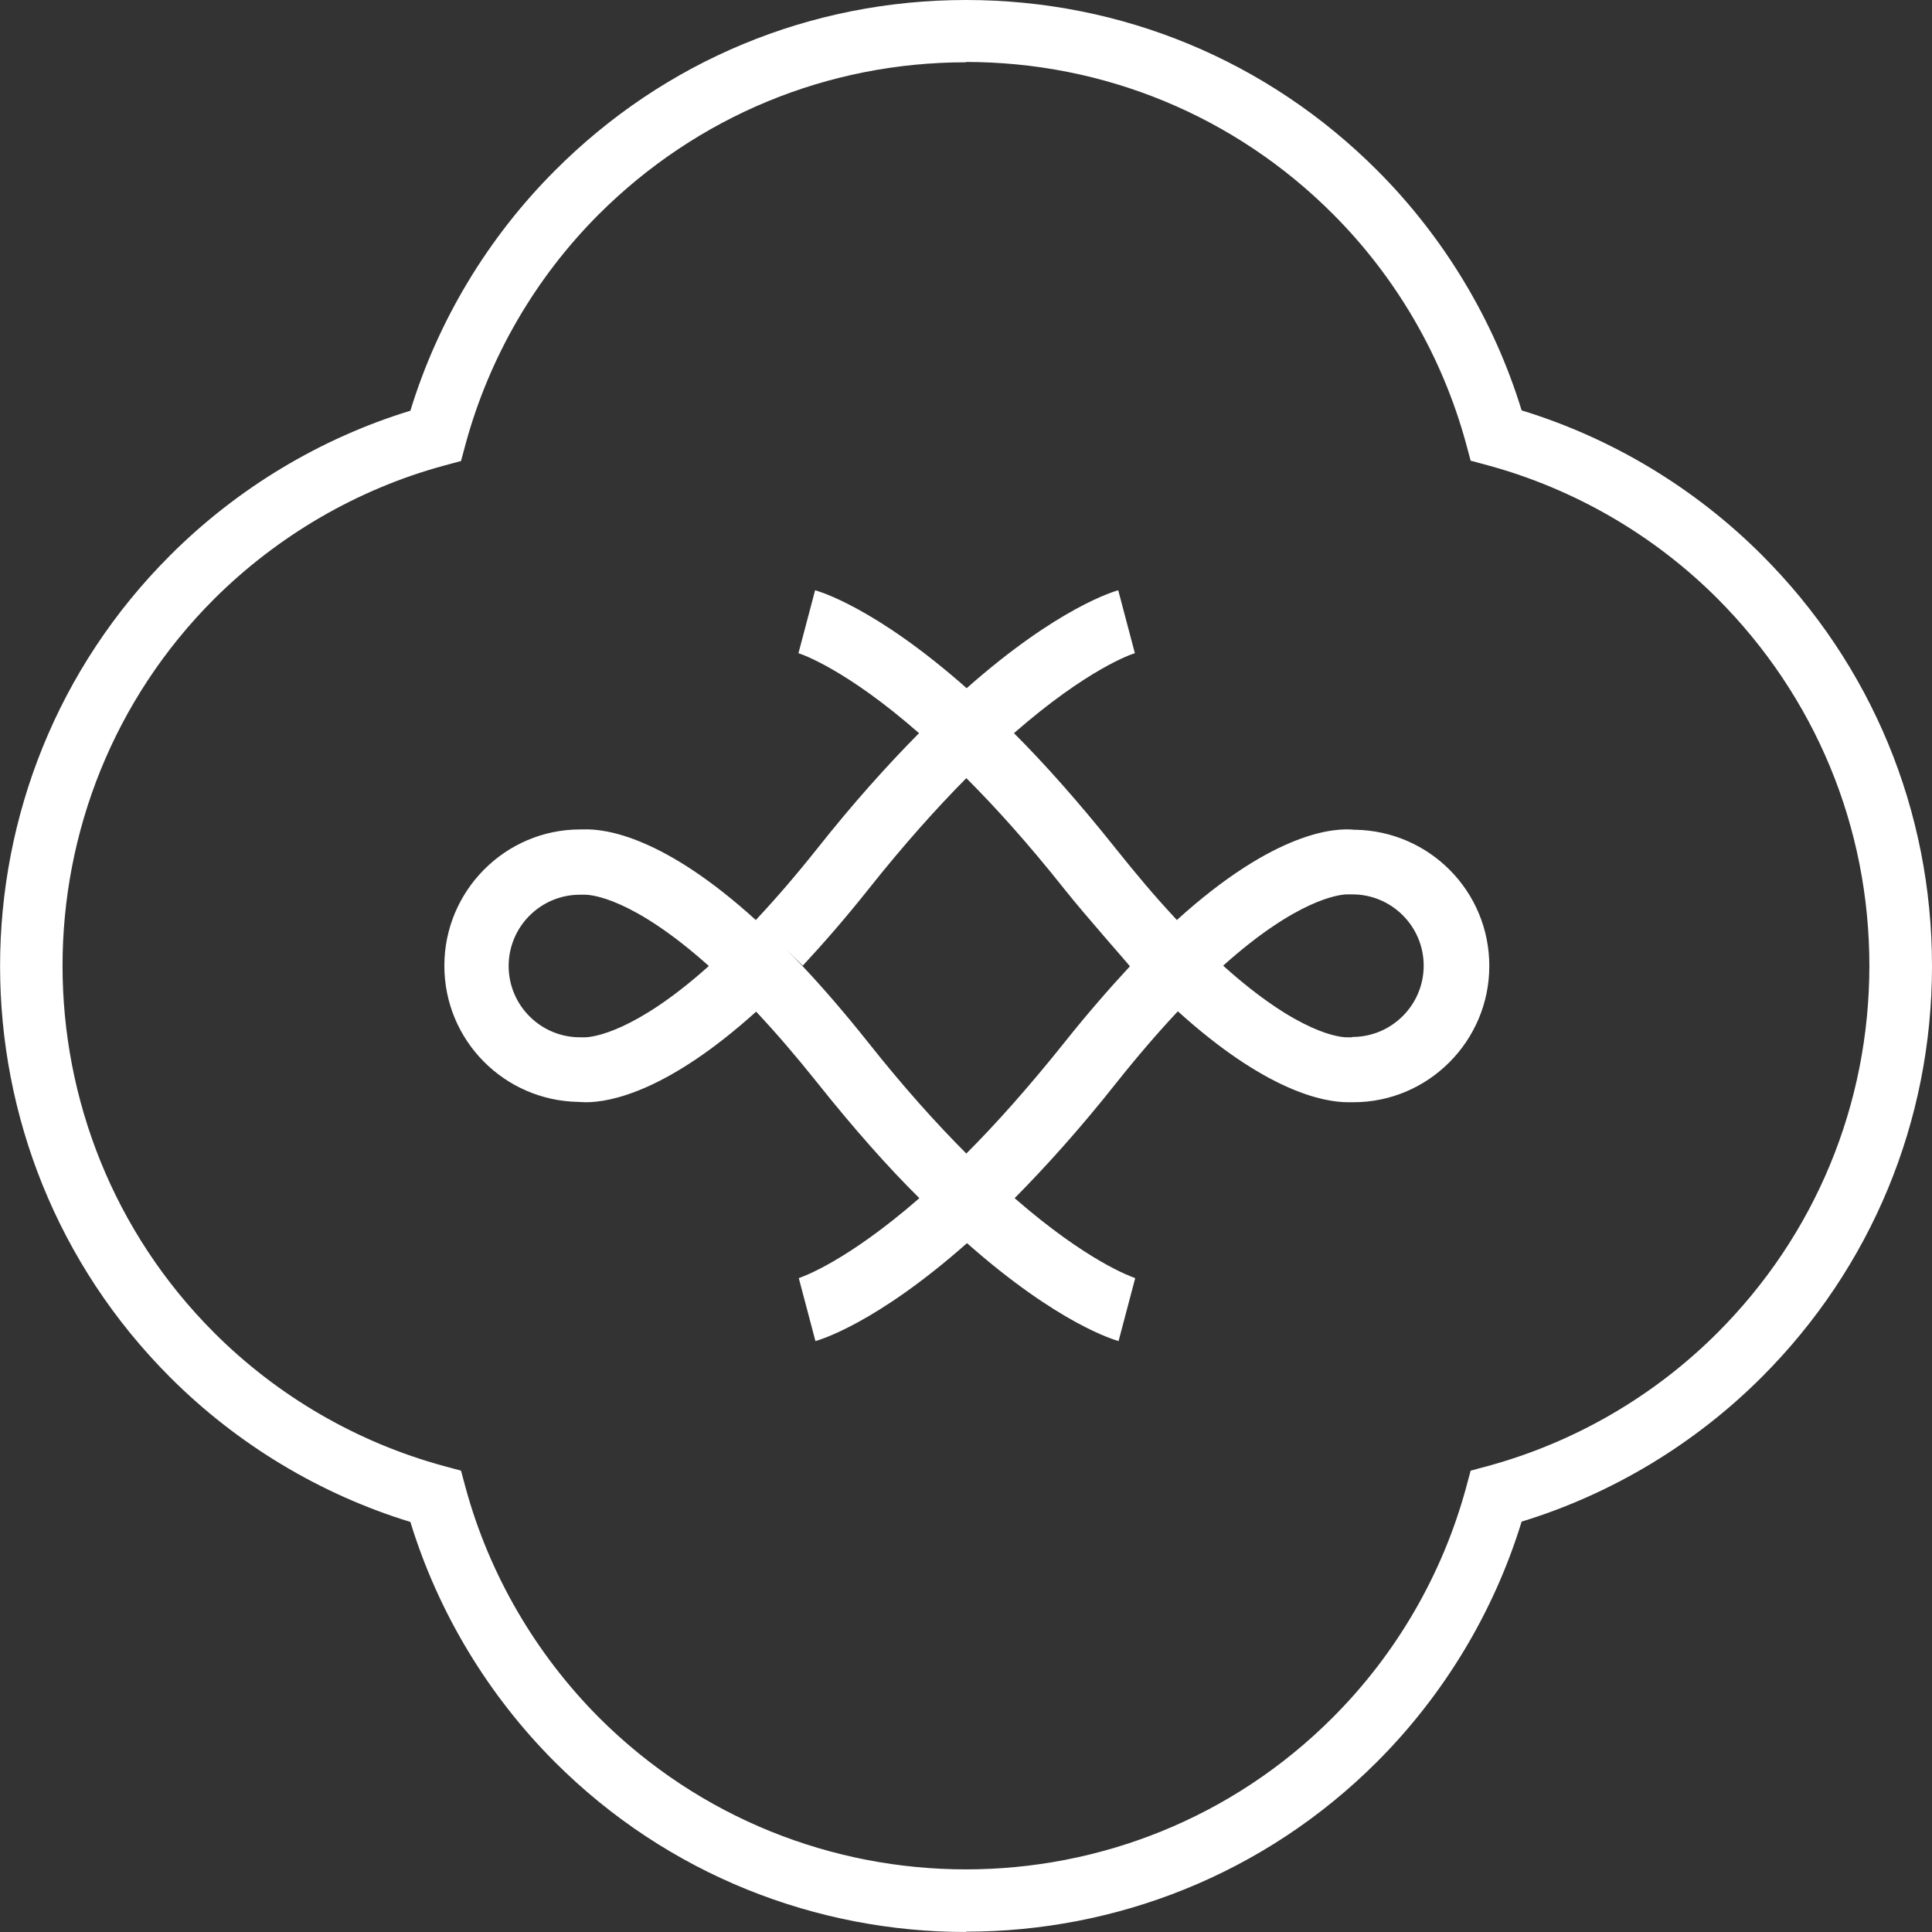
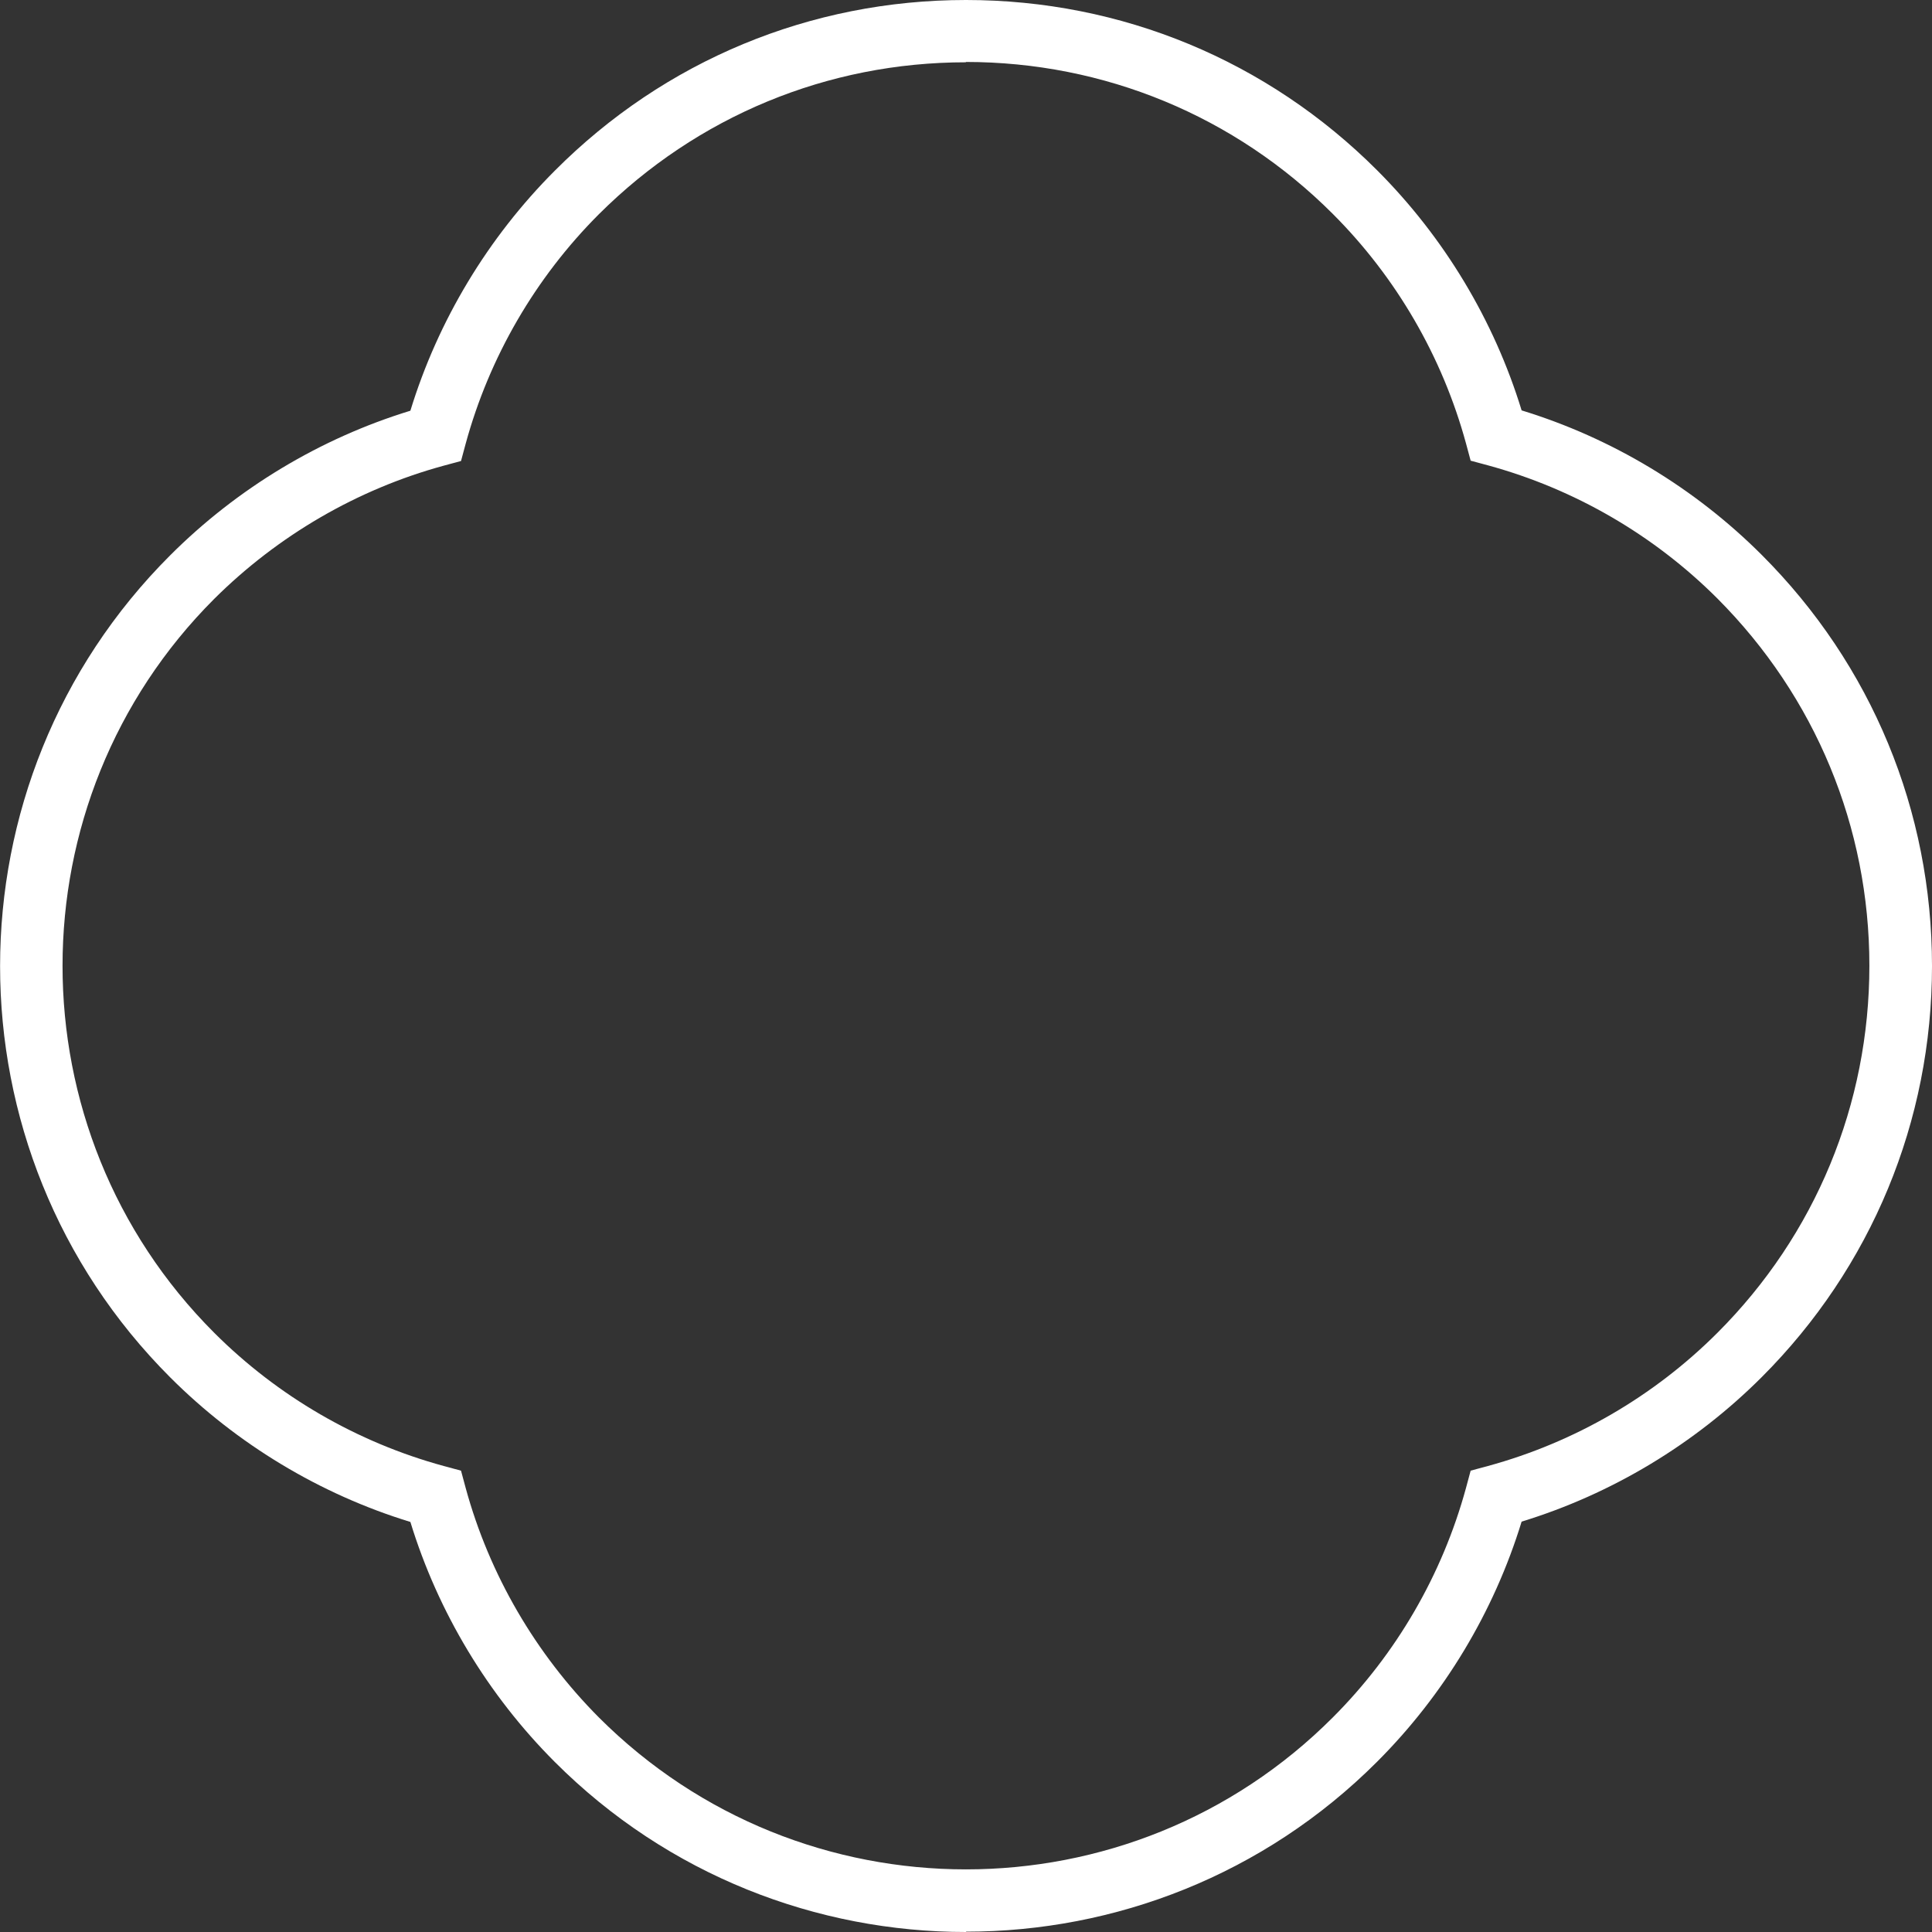
<svg xmlns="http://www.w3.org/2000/svg" id="_レイヤー_1" data-name="レイヤー_1" version="1.1" viewBox="0 0 58 58">
  <rect x="0" y="0" width="58" height="58" fill="#333333" stroke="none" />
  <defs>
    <style>
      .st0 {
        fill: #fff;
      }
    </style>
  </defs>
-   <path class="st0" d="M40.66,24.91c-.56-.06-2.36.02-5.33,2.71,0,0,0,0,0,0-.03-.03-.06-.07-.09-.1-.57-.61-1.15-1.3-1.74-2.04-1.1-1.38-2.12-2.53-3.06-3.47,2.22-1.94,3.55-2.38,3.63-2.4h0s-.5-1.89-.5-1.89c-.1.03-1.79.5-4.55,2.94-2.76-2.44-4.45-2.91-4.55-2.94l-.5,1.89c.13.04,1.45.5,3.62,2.4-.93.94-1.96,2.08-3.06,3.47-.62.78-1.24,1.5-1.84,2.14-2.74-2.49-4.49-2.75-5.19-2.72-.02,0-.05,0-.07,0h-.01c-2.25,0-4.08,1.84-4.08,4.09s1.8,4.05,4.02,4.09c.06,0,.14.01.23.01.74,0,2.46-.33,5.11-2.72.6.64,1.21,1.35,1.84,2.14,1.1,1.38,2.12,2.53,3.06,3.46-2.17,1.89-3.48,2.35-3.62,2.4l.5,1.89c.1-.03,1.79-.5,4.55-2.94,2.76,2.44,4.45,2.91,4.55,2.94l.5-1.89c-.14-.05-1.45-.51-3.62-2.4.93-.94,1.96-2.08,3.06-3.47.62-.78,1.24-1.5,1.84-2.14,2.64,2.39,4.36,2.73,5.11,2.73.03,0,.06,0,.08,0,.02,0,.05,0,.07,0h.01c2.25,0,4.08-1.84,4.08-4.09s-1.8-4.05-4.02-4.09ZM17.58,31.14h-.02s-.15,0-.15,0c-1.18,0-2.14-.96-2.14-2.14s.96-2.14,2.14-2.14h.07s.06,0,.06,0h.02c.19,0,1.43.09,3.72,2.14-2.22,1.99-3.47,2.13-3.7,2.14ZM33.92,29.01c-.64.69-1.3,1.45-1.96,2.28-1.08,1.35-2.06,2.45-2.95,3.34-.89-.89-1.88-1.99-2.95-3.34-.66-.83-1.32-1.6-1.96-2.28,0,0,0,0-.01-.01-.17-.18-.35-.36-.52-.53l.53.52c.64-.69,1.3-1.45,1.96-2.28,1.07-1.35,2.06-2.45,2.95-3.35.89.89,1.88,1.99,2.95,3.34.66.83,1.97,2.3,1.96,2.31ZM40.43,31.15h0s0,0,0,0c0,0,0,0,0,0ZM40.59,31.14h-.02s-.06,0-.06,0h-.06s-.02,0-.02,0c0,0,0,0,0,0h0c-.19,0-1.42-.09-3.71-2.15,2.22-1.99,3.47-2.13,3.7-2.14h.02s.16,0,.16,0c1.18,0,2.14.96,2.14,2.14s-.96,2.14-2.14,2.14Z" />
  <path class="st0" d="M29,58c-4.47,0-8.94-1.7-12.34-5.1-2.01-2.01-3.51-4.5-4.34-7.21-2.71-.83-5.2-2.33-7.21-4.34-6.81-6.81-6.81-17.88,0-24.68,2.01-2.01,4.5-3.51,7.21-4.34.83-2.71,2.33-5.2,4.34-7.21C19.95,1.82,24.33,0,29,0s9.05,1.82,12.34,5.11c2.01,2.01,3.51,4.5,4.34,7.21,2.71.83,5.2,2.33,7.21,4.34h0c3.3,3.3,5.11,7.68,5.11,12.34s-1.82,9.05-5.11,12.34c-2.01,2.01-4.5,3.51-7.21,4.34-.83,2.71-2.33,5.2-4.34,7.21-3.4,3.4-7.87,5.1-12.34,5.1ZM29,1.87c-4.16,0-8.07,1.62-11.02,4.56-1.91,1.91-3.29,4.29-4,6.89l-.14.52-.52.14c-2.6.71-4.98,2.1-6.89,4-6.07,6.07-6.07,15.96,0,22.03,1.91,1.91,4.29,3.29,6.89,4l.52.14.14.52c.71,2.6,2.1,4.98,4,6.89,6.08,6.08,15.96,6.08,22.03,0,1.91-1.91,3.29-4.29,4-6.89l.14-.52.52-.14c2.6-.71,4.98-2.09,6.89-4,2.94-2.94,4.56-6.86,4.56-11.02s-1.62-8.07-4.56-11.02h0c-1.91-1.91-4.29-3.29-6.89-4l-.52-.14-.14-.52c-.71-2.6-2.09-4.98-4-6.89-2.94-2.94-6.86-4.56-11.02-4.56Z" />
</svg>